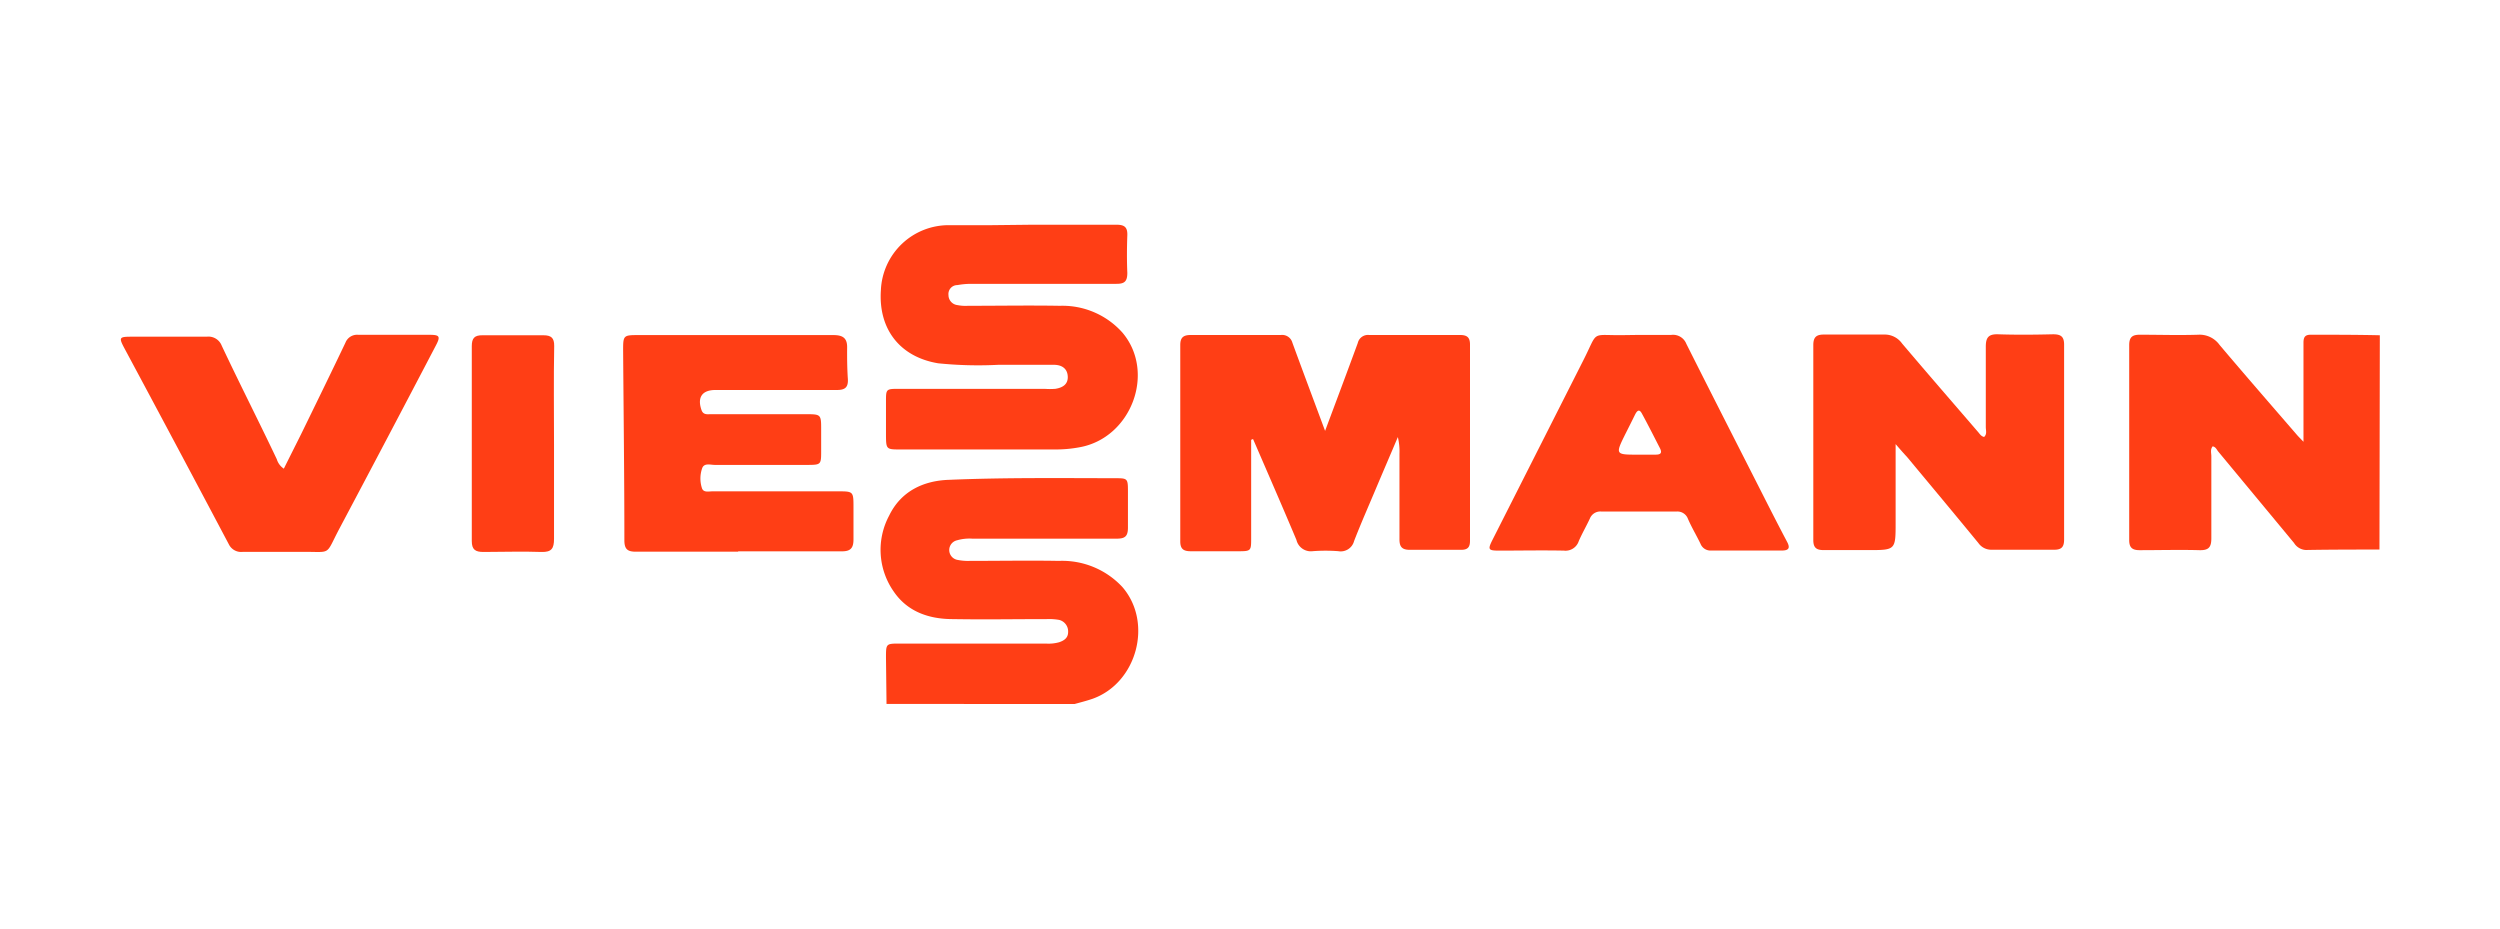
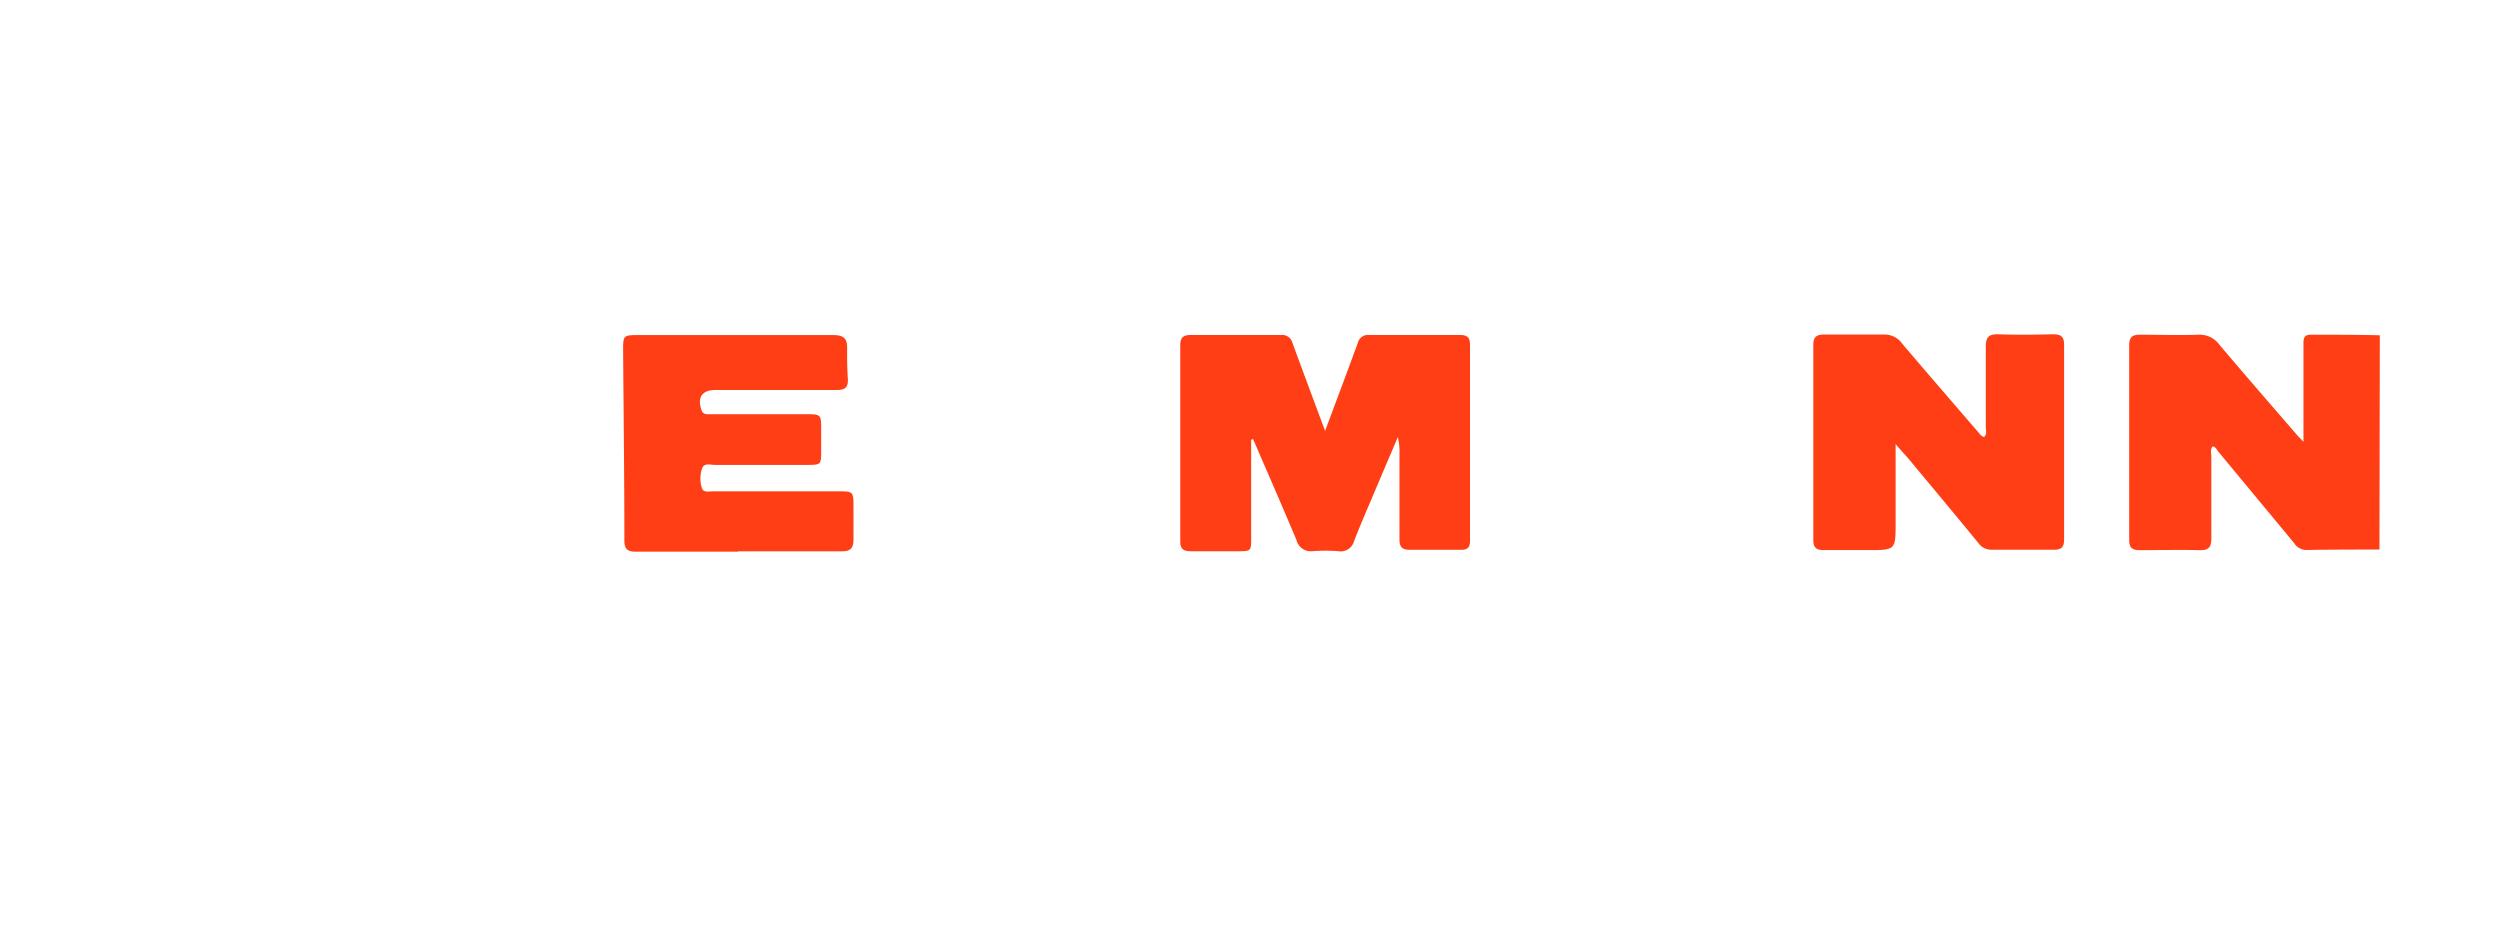
<svg xmlns="http://www.w3.org/2000/svg" id="Calque_1" data-name="Calque 1" viewBox="0 0 280 104">
  <defs>
    <style>.cls-1{fill:#ff3e15;}</style>
  </defs>
  <path class="cls-1" d="M266.5,61.55c-2.75,0-5.49,0-8.24.05a1.65,1.65,0,0,1-1.33-.79l-8.49-10.24c-.17-.21-.27-.51-.62-.58-.29.34-.15.75-.15,1.12,0,3.06,0,6.12,0,9.19,0,1-.31,1.34-1.31,1.32-2.24-.06-4.48,0-6.72,0-.83,0-1.17-.29-1.17-1.13q0-10.92,0-21.83c0-.91.36-1.18,1.23-1.17,2.16,0,4.33.07,6.5,0a2.75,2.75,0,0,1,2.39,1.14c2.84,3.36,5.73,6.68,8.6,10,.2.24.42.45.8.85V44.32c0-2,0-4,0-5.94,0-.67.21-.9.86-.89,2.56,0,5.13,0,7.69.06Z" />
-   <path class="cls-1" d="M99.29,78.84l-.06-5.18c0-1.57,0-1.58,1.54-1.58h16.36a4.46,4.46,0,0,0,1.5-.15c.56-.19,1-.49,1-1.14a1.33,1.33,0,0,0-1-1.36,6.51,6.51,0,0,0-1.4-.09c-3.5,0-7,.06-10.51,0-2.65,0-5.06-.81-6.61-3.07a8.13,8.13,0,0,1-.52-8.53c1.31-2.7,3.8-3.91,6.72-4,6.17-.26,12.35-.19,18.52-.18,1.47,0,1.5,0,1.5,1.53s0,2.67,0,4c0,1-.35,1.24-1.27,1.24-5.38,0-10.76,0-16.15,0a5,5,0,0,0-1.71.18,1.12,1.12,0,0,0,0,2.19,5.93,5.93,0,0,0,1.4.12c3.32,0,6.65-.06,10,0a9.2,9.2,0,0,1,7.1,2.92c3.47,4,1.63,10.77-3.35,12.53-.64.22-1.31.39-2,.58Z" />
  <path class="cls-1" d="M140.13,49.26v11c0,1.43,0,1.48-1.44,1.48-1.77,0-3.54,0-5.31,0-.79,0-1.19-.22-1.19-1.1q0-11,0-22c0-.87.38-1.12,1.18-1.12,3.36,0,6.72,0,10.08,0a1.19,1.19,0,0,1,1.3.87c1.21,3.31,2.45,6.61,3.66,9.87,1.21-3.24,2.45-6.54,3.66-9.84a1.17,1.17,0,0,1,1.28-.9c3.39,0,6.79,0,10.18,0,.77,0,1.11.26,1.11,1.06q0,11,0,22c0,.74-.29,1-1,1-1.91,0-3.83,0-5.74,0-.93,0-1.17-.39-1.16-1.24,0-3.17,0-6.33,0-9.5a7,7,0,0,0-.18-1.89c-.77,1.82-1.55,3.63-2.32,5.45-.86,2.06-1.77,4.1-2.58,6.19a1.55,1.55,0,0,1-1.79,1.14,19,19,0,0,0-2.82,0,1.66,1.66,0,0,1-1.85-1.26c-1.52-3.62-3.09-7.21-4.65-10.82l-.21-.48Z" />
  <path class="cls-1" d="M212.31,49.74v8.77c0,3.1,0,3.1-3.06,3.1-1.66,0-3.32,0-5,0-.84,0-1.16-.29-1.16-1.13q0-10.92,0-21.83c0-.9.35-1.19,1.22-1.18,2.24,0,4.48,0,6.72,0a2.38,2.38,0,0,1,2,1c2.82,3.33,5.68,6.62,8.52,9.92.19.22.34.48.67.55.35-.32.19-.74.19-1.11,0-3,0-6,0-9,0-1,.28-1.42,1.36-1.39,2.05.07,4.11.05,6.17,0,.86,0,1.24.24,1.24,1.16q0,10.92,0,21.82c0,.83-.28,1.16-1.13,1.15q-3.53,0-7,0a1.75,1.75,0,0,1-1.47-.75c-2.65-3.23-5.33-6.44-8-9.65C213.23,50.8,212.88,50.4,212.31,49.74Z" />
-   <path class="cls-1" d="M115.52,25.17c3.18,0,6.36,0,9.54,0,.88,0,1.23.28,1.2,1.18-.05,1.4-.06,2.81,0,4.21,0,1-.35,1.24-1.27,1.23q-8.08,0-16.15,0a8.68,8.68,0,0,0-1.61.14,1,1,0,0,0-1,1.12,1.13,1.13,0,0,0,1,1.12,4.6,4.6,0,0,0,1.18.08c3.43,0,6.87-.06,10.3,0a9,9,0,0,1,7,3c3.76,4.45,1,11.79-4.78,12.84a14.35,14.35,0,0,1-2.7.25c-5.78,0-11.56,0-17.34,0-1.65,0-1.65,0-1.66-1.7,0-1.22,0-2.44,0-3.67,0-1.4,0-1.42,1.48-1.42H117a7.85,7.85,0,0,0,1.19,0c.78-.12,1.43-.47,1.4-1.36s-.64-1.32-1.52-1.33c-2.09,0-4.19,0-6.28,0a44.18,44.18,0,0,1-6.71-.17c-4.29-.71-6.72-3.83-6.42-8.2a7.6,7.6,0,0,1,7.69-7.27c1.55,0,3.1,0,4.66,0Z" />
  <path class="cls-1" d="M82.69,61.79c-3.83,0-7.66,0-11.49,0-.93,0-1.26-.3-1.27-1.25,0-7.13-.09-14.25-.14-21.38,0-1.58.06-1.63,1.66-1.63,7.3,0,14.6,0,21.89,0,1,0,1.55.29,1.54,1.37s0,2.37.08,3.55c.06,1-.38,1.24-1.29,1.23-4.51,0-9,0-13.54,0-1.49,0-2.06.82-1.56,2.25.2.57.68.46,1.09.46H90.17c1.8,0,1.8,0,1.8,1.77v2.49c0,1.35-.07,1.41-1.4,1.42-3.5,0-7,0-10.51,0-.5,0-1.22-.26-1.43.41a3.48,3.48,0,0,0,0,2.23c.19.48.76.32,1.18.32h14c1.78,0,1.78,0,1.78,1.83,0,1.18,0,2.37,0,3.56,0,1-.36,1.34-1.34,1.33-3.86,0-7.73,0-11.59,0Z" />
-   <path class="cls-1" d="M183.6,37.51c1.19,0,2.39,0,3.58,0a1.6,1.6,0,0,1,1.69,1c2.81,5.6,5.66,11.18,8.5,16.77.91,1.8,1.83,3.6,2.77,5.38.38.7.23,1-.58,1q-3.94,0-7.91,0a1.2,1.2,0,0,1-1.19-.75c-.45-.94-1-1.85-1.41-2.8a1.26,1.26,0,0,0-1.26-.82c-2.82,0-5.63,0-8.45,0a1.26,1.26,0,0,0-1.28.8c-.39.84-.87,1.66-1.24,2.52a1.56,1.56,0,0,1-1.66,1.06c-2.42-.05-4.84,0-7.26,0-1.22,0-1.29-.12-.74-1.21q5.06-10,10.12-20c1.85-3.62.7-2.84,4.8-2.93Zm0,13.41h1.84c.53,0,.75-.17.48-.71-.66-1.28-1.3-2.56-2-3.84-.31-.62-.56-.39-.79.06-.35.71-.7,1.41-1.06,2.12C180.89,50.93,180.89,50.93,183.55,50.92Z" />
-   <path class="cls-1" d="M31.79,52.49c.66-1.33,1.32-2.63,2-4,1.64-3.36,3.29-6.73,4.9-10.11a1.4,1.4,0,0,1,1.45-.88c2.68,0,5.35,0,8,0,1.11,0,1.21.19.67,1.21Q43.43,49,38,59.23c-1.63,3.09-.78,2.54-4.2,2.58-2.2,0-4.41,0-6.61,0A1.53,1.53,0,0,1,25.65,61Q19.83,50,14,39.13c-.73-1.36-.69-1.42.81-1.42,2.78,0,5.56,0,8.35,0a1.59,1.59,0,0,1,1.67,1C26.85,43,29,47.21,31,51.43A1.93,1.93,0,0,0,31.79,52.49Z" />
-   <path class="cls-1" d="M62.05,49.77c0,3.53,0,7.06,0,10.59,0,1.06-.27,1.49-1.4,1.46-2.16-.08-4.33,0-6.5,0-.9,0-1.31-.25-1.31-1.22q0-10.92,0-21.83c0-.88.29-1.23,1.19-1.22,2.28,0,4.56,0,6.83,0,.88,0,1.22.3,1.21,1.2C62,42.42,62.05,46.09,62.05,49.77Z" />
</svg>